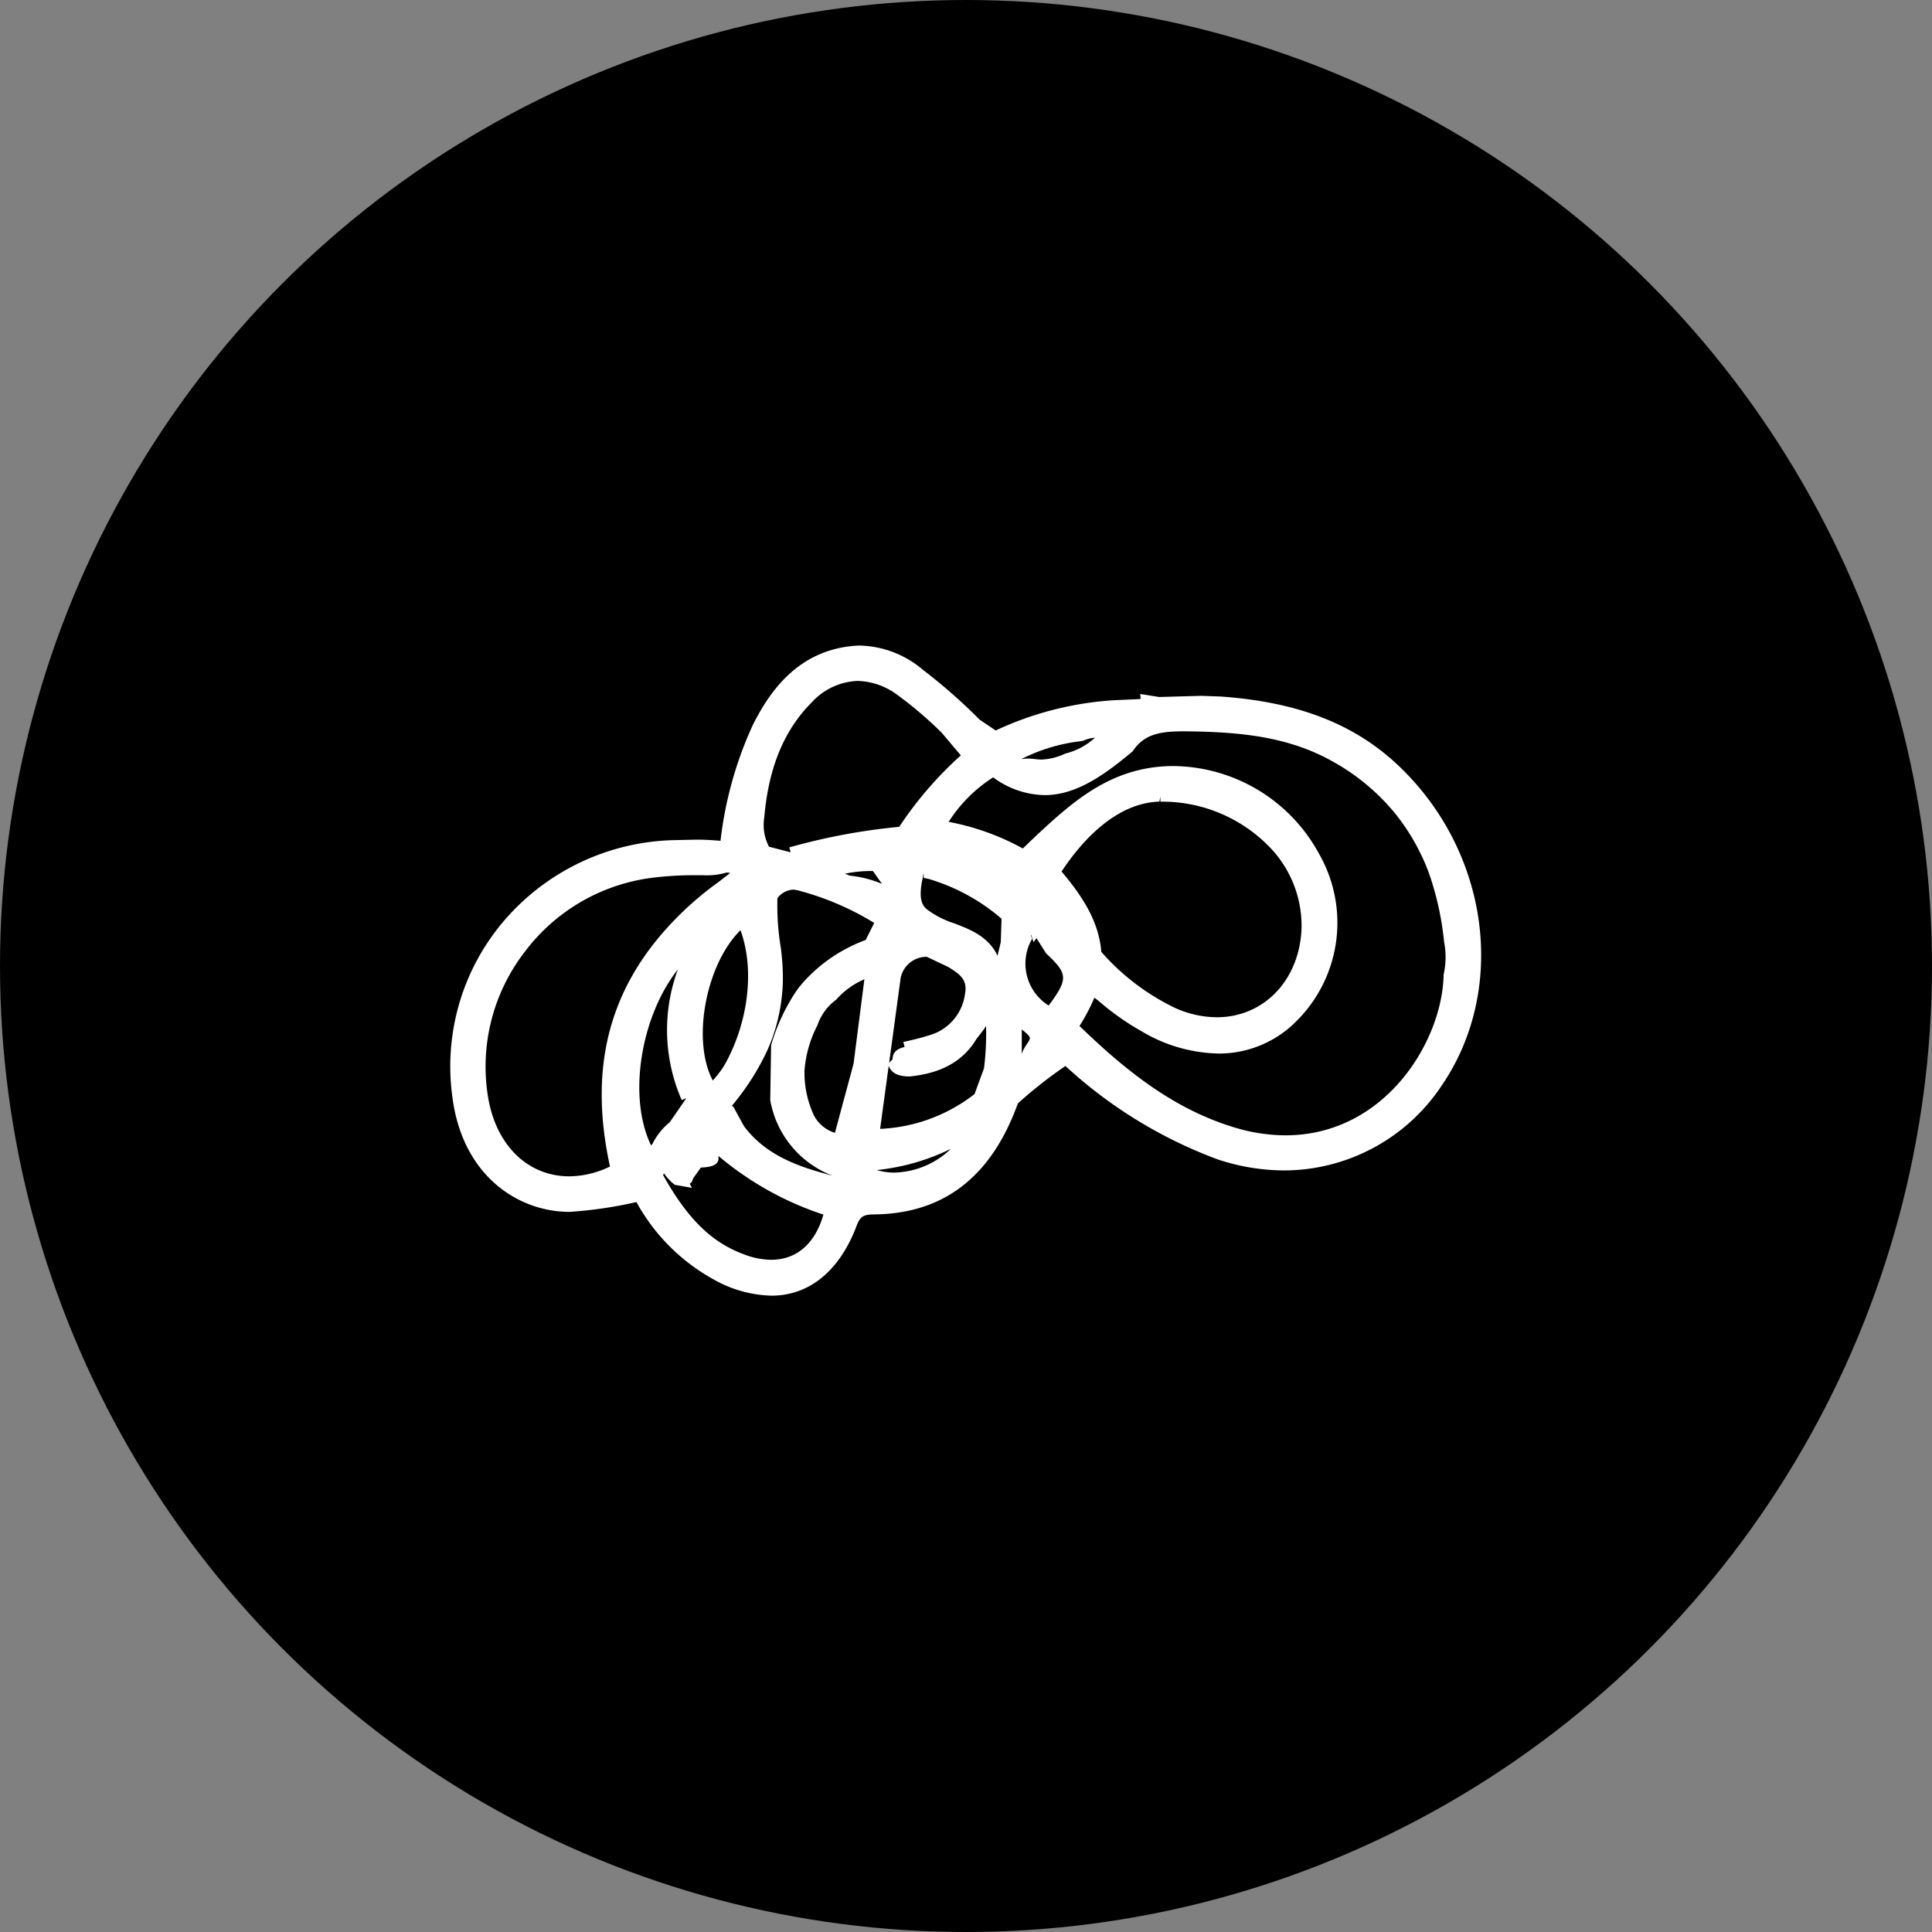
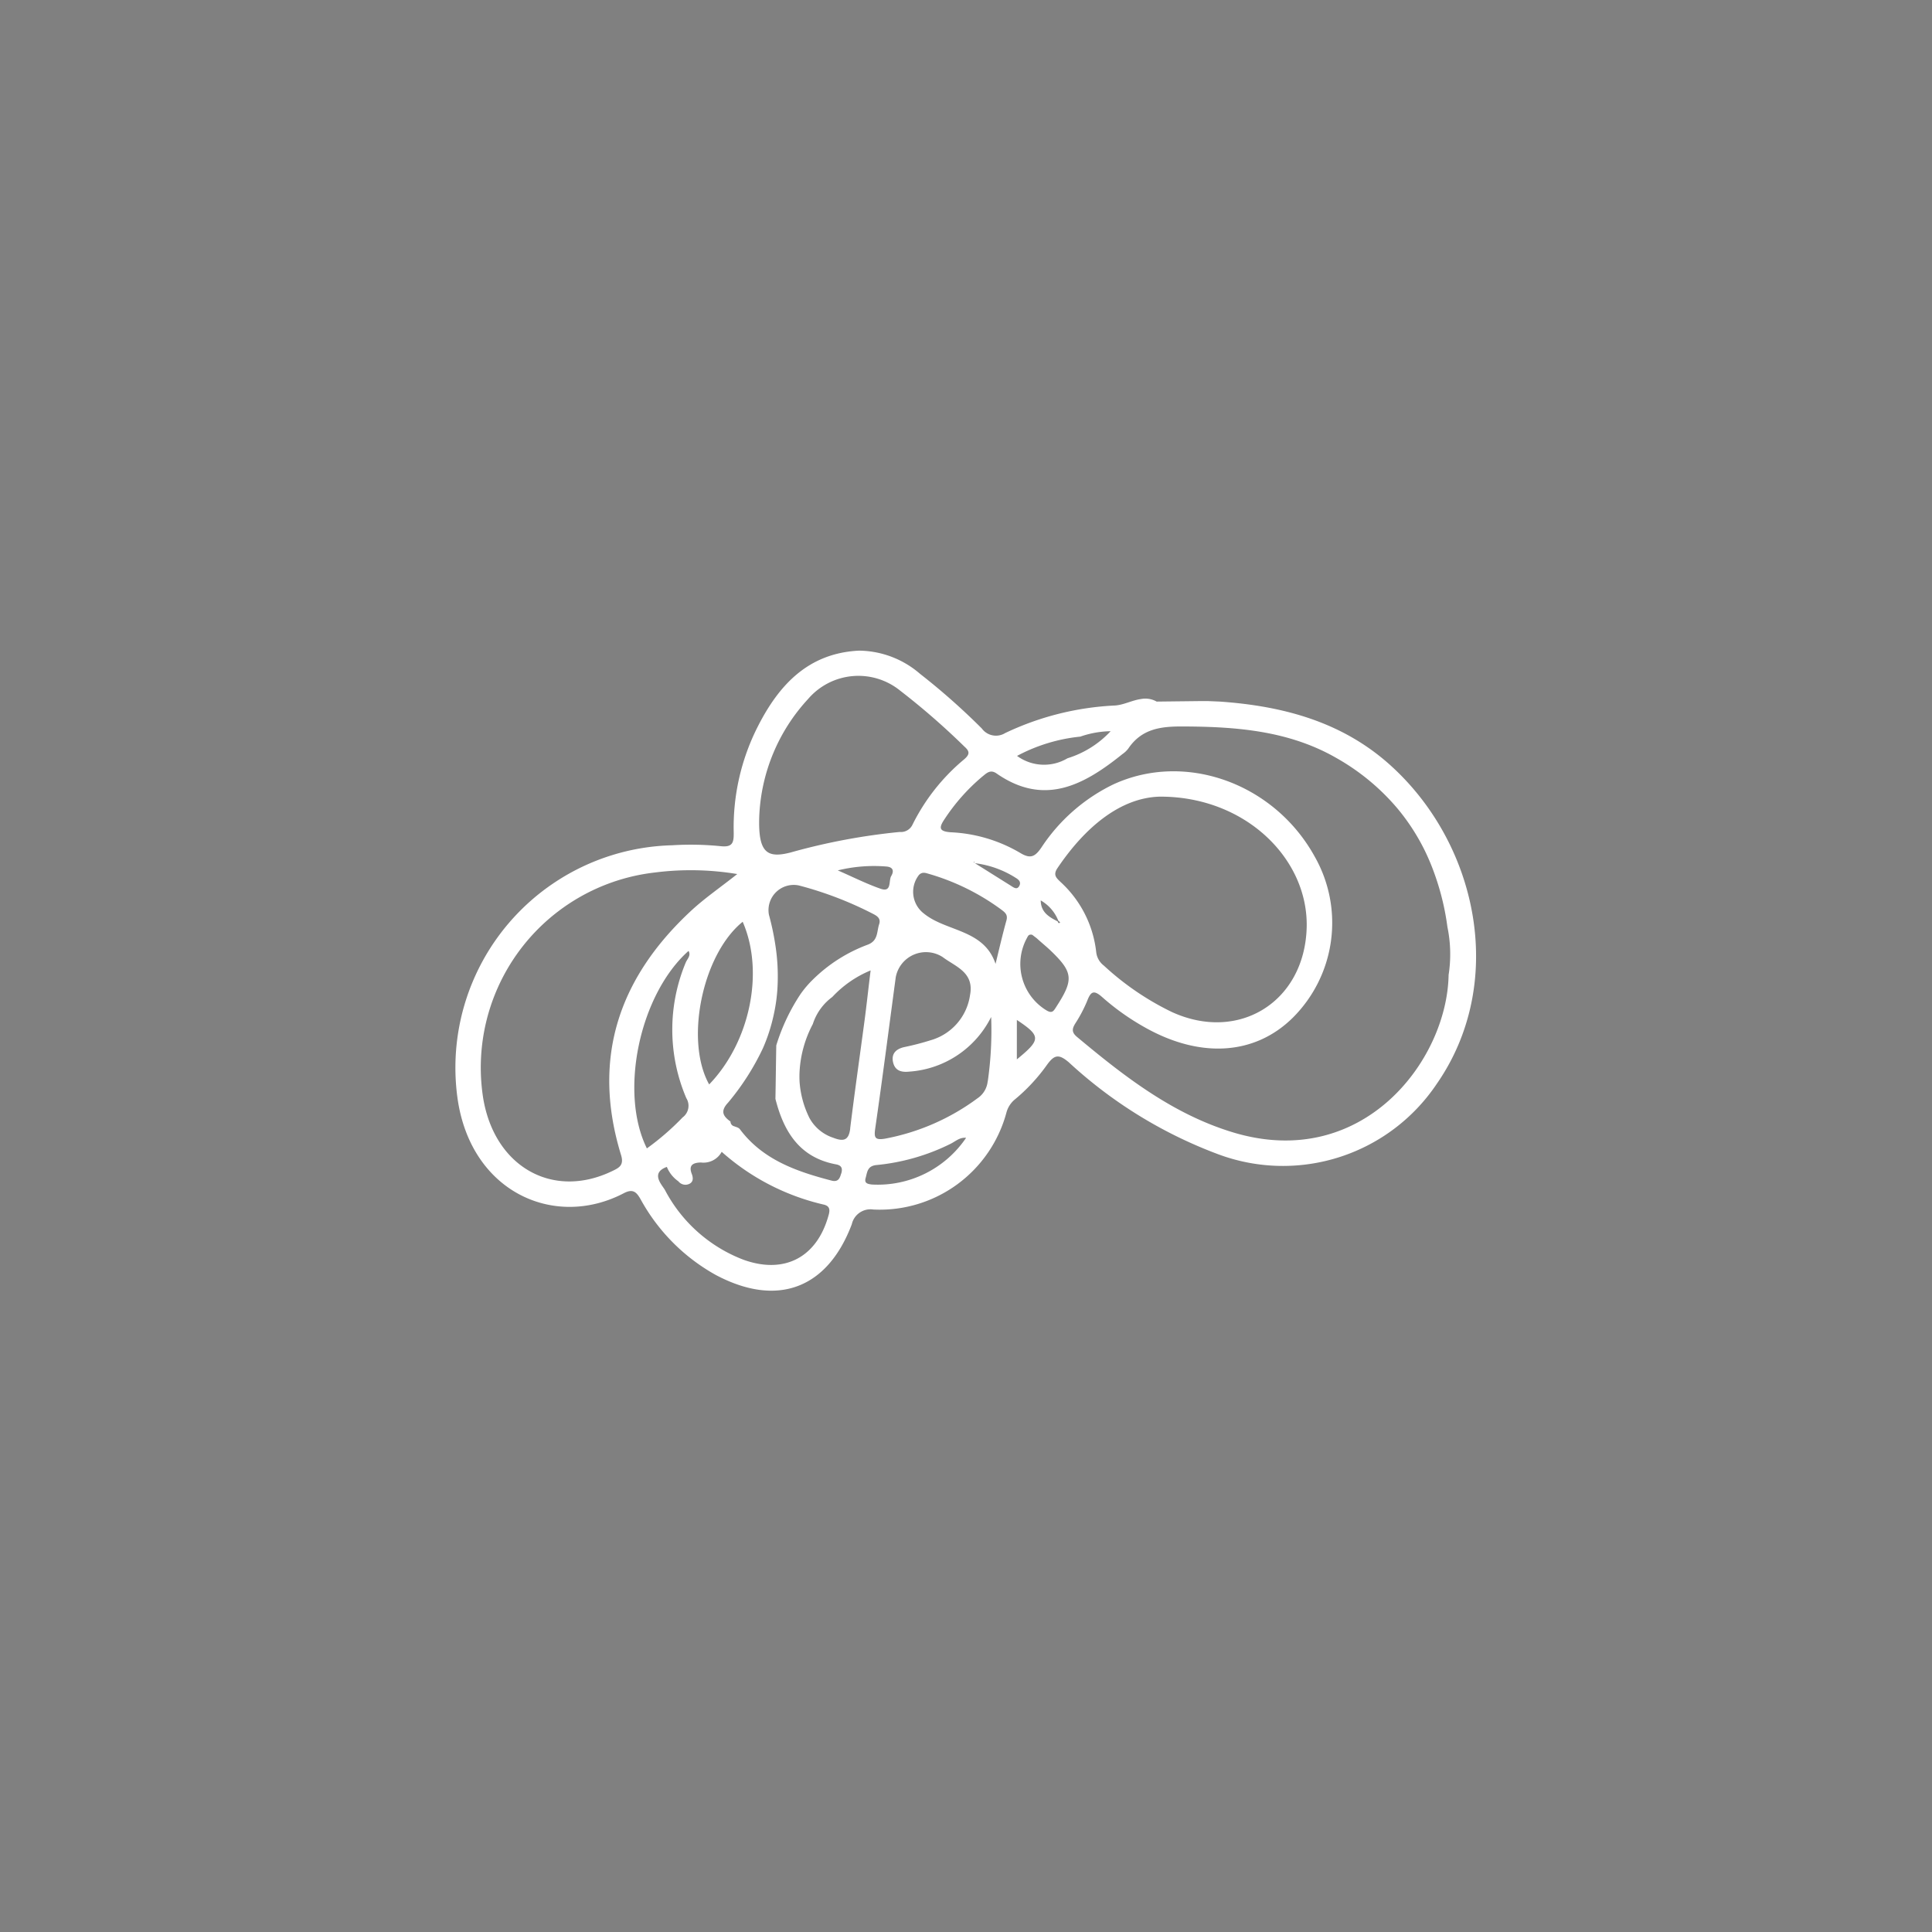
<svg xmlns="http://www.w3.org/2000/svg" width="136" height="136" viewBox="0 0 136 136">
  <rect x="0" y="0" width="136" height="136" fill="#808080" stroke="none" />
-   <circle cx="68" cy="68" r="68" fill="currentColor" />
  <g transform="translate(31.704 45.441)">
-     <path d="M22.593,45.762a8.64,8.64,0,0,1-4.063-1.144A13.778,13.778,0,0,1,13.1,39.174a29.86,29.86,0,0,1-4.706.691c-3.574,0-7.518-2.49-8.245-8.054A15.764,15.764,0,0,1,3.757,19.4,16.268,16.268,0,0,1,15.612,13.7l1.644-.036a17.634,17.634,0,0,1,1.763.083,26.79,26.79,0,0,1,2.3-8.209C22.474,3.264,24.511.2,28.741,0h.024a7.084,7.084,0,0,1,4.492,1.7,38.759,38.759,0,0,1,4,3.515l1.132.763a23.015,23.015,0,0,1,8.388-2.133L48.6,3.765l-.036-.357,1.334.214,2.955-.083,1.358.048C59.635,3.967,63.6,5.5,66.688,8.4c6.469,6.088,7.768,15.834,3.038,22.661a13.338,13.338,0,0,1-11.021,5.886,14.946,14.946,0,0,1-4.682-.774A32.419,32.419,0,0,1,43.3,29.595a31.669,31.669,0,0,0-3.348,2.633c-1.906,5.29-5.349,7.792-10.187,7.816-.7.012-.929.167-1.168.81-1.2,3.169-3.324,4.909-6,4.909M14.98,37.28c1.823,3.264,3.562,4.813,5.79,5.612a5.4,5.4,0,0,0,1.811.346c1.787,0,3.1-1.132,3.681-3.181a22.247,22.247,0,0,1-7.411-4.146c.179.679-.548.81-1.215.834l-.8,1.12.179.31L15.8,37.959a3.615,3.615,0,0,1-.763-.81Zm2.014-21.112a23.173,23.173,0,0,0-2.585.155,13.31,13.31,0,0,0-9.174,5.242A13.219,13.219,0,0,0,2.649,31.739c.548,3.419,2.788,5.624,5.731,5.624a6.673,6.673,0,0,0,2.859-.691c-1.62-7.411.107-13.344,5.564-18.348a23.216,23.216,0,0,1,2.061-1.668l1.108-.858a5.005,5.005,0,0,1-2.2.369h-.774m7.16,1.013a1.5,1.5,0,0,0-1.132.6,18.08,18.08,0,0,0,.238,3.491,16.41,16.41,0,0,1,.143,2.407,12.784,12.784,0,0,1-.3,2.419,12.381,12.381,0,0,1-.786,2.383,17.64,17.64,0,0,1-2.514,3.932l.107.036.763,1.394c1.6,2.121,3.967,2.883,6.243,3.479a6.974,6.974,0,0,1-4.4-5.326l.06-3.86a13.813,13.813,0,0,1,1.763-3.8,7.865,7.865,0,0,1,.929-1.084,11.012,11.012,0,0,1,3.967-2.526l.6-1.2a19.923,19.923,0,0,0-5.4-2.3ZM35.246,35.421a15.383,15.383,0,0,1-5.23,1.5,4.389,4.389,0,0,0,1.239.179,5.962,5.962,0,0,0,3.991-1.68M16.017,22.8c-2.609,3.3-3.562,9.007-1.859,12.438a4.476,4.476,0,0,1,1.287-1.68l1.168-1.7L16.291,32a12.3,12.3,0,0,1-.274-9.2m29.321,1.99a13.842,13.842,0,0,1-1.048,1.99c3.372,3.264,6.72,5.874,10.89,7.137a12.483,12.483,0,0,0,3.6.56c7.065,0,11.068-6.684,11.14-11.307a5.552,5.552,0,0,0,.036-2.3,21.061,21.061,0,0,0-.989-4.623,12.917,12.917,0,0,0-.679-1.62,14.515,14.515,0,0,0-1.871-2.919,15.191,15.191,0,0,0-4.182-3.479c-3.11-1.787-6.505-2.168-10.639-2.192-1.692,0-2.788.226-3.562,1.406-2.1,1.763-4.039,3.086-6.2,3.086a6.254,6.254,0,0,1-3.622-1.251,10.2,10.2,0,0,0-3.133,3.133A17.448,17.448,0,0,1,40.3,14.285c2.454-2.371,4.206-3.908,6.219-4.837a10.253,10.253,0,0,1,4.4-.965,11.782,11.782,0,0,1,10.246,6.2,9.761,9.761,0,0,1-1.608,11.759,7.647,7.647,0,0,1-5.492,2.276A10.934,10.934,0,0,1,48.7,27.176a18.517,18.517,0,0,1-3.074-2.168Zm-16.191-1.3a5.612,5.612,0,0,0-1.99,1.442,3.745,3.745,0,0,0-1.322,1.811,8.2,8.2,0,0,0-.905,3.193,7.154,7.154,0,0,0,.667,3.145A2.5,2.5,0,0,0,27.073,34.3l1.311-4.861Zm1.108,10.532A11.629,11.629,0,0,0,36.9,31.573l.667-1.811a19.707,19.707,0,0,0,.119-3.6c-.774,2.657-2.621,3.9-5.349,4.17h-.048c-.953,0-1.3-.381-1.43-.751ZM20.425,20.04c-2.454,2.407-3.479,7.875-1.894,10.675,2.133-2.847,3.122-7.315,1.894-10.675M33.542,21.91A1.859,1.859,0,0,0,31.7,23.4l-.81,5.969,1.084-1.12-.083-.346c.608-.131,1.215-.274,1.811-.465a3.49,3.49,0,0,0,2.526-2.907c.191-.989-.322-1.382-1.18-1.906Zm6.684,6.863c.107-.488.584-.929.572-1.144-.012-.143-.274-.381-.572-.6Zm9.686-17.788c-3.05.1-5.433,2.728-6.886,4.921,1.775,2.085,2.645,3.789,2.8,5.659a16.3,16.3,0,0,0,5.1,3.9,7.189,7.189,0,0,0,3.026.7c3.348,0,5.862-2.657,5.969-6.315a7.974,7.974,0,0,0-2.383-5.8,10.522,10.522,0,0,0-7.554-3.062v-.357Zm-8.959,9.662a3.476,3.476,0,0,0,1.168,4.694c1.394-1.894,1.358-2.228-.179-3.67L41.263,20.6l-.214.274-.167-.536-.012.06Zm-7.708-4.253c-.3,1.406-.048,1.882.31,2.18a6.535,6.535,0,0,0,1.906.977c1.251.477,2.681,1.025,3.241,2.74l.1-3.062a13.831,13.831,0,0,0-5.171-2.812l-.31-.06v-.369Zm-3.5-.524a9.136,9.136,0,0,0-2.383.286,7.918,7.918,0,0,1,3.026.62ZM28.681,2.49a4.581,4.581,0,0,0-3.229,1.5C23.5,5.933,22.4,8.59,22.1,12.1a3.273,3.273,0,0,0,.334,2.061l1.525.393-.1-.346A43.8,43.8,0,0,1,31.6,12.76a26.1,26.1,0,0,1,4.337-5.028L34.6,6.148a27.29,27.29,0,0,0-3.157-2.693,4.861,4.861,0,0,0-2.764-.965m16.692,4a2.394,2.394,0,0,0-.858.226,12.448,12.448,0,0,0-4.456,1.346,1.541,1.541,0,0,1,.6-.107c.322,0,.643.071.977.071A4.314,4.314,0,0,0,43.3,7.6a4.758,4.758,0,0,0,2.073-1.108" transform="translate(-0.004 0.002)" fill="#fff" />
    <path d="M53.863,3.622l-.882-.036h-.465l-3.122.036a1.621,1.621,0,0,0-1.108-.179c-.608.083-1.191.405-1.8.453a20.185,20.185,0,0,0-7.756,1.942,1.234,1.234,0,0,1-1.644-.322,47.575,47.575,0,0,0-4.349-3.848,6.658,6.658,0,0,0-4.3-1.632C24.863.214,22.8,2.454,21.313,5.385a15.662,15.662,0,0,0-1.692,7.446c.012.727-.071,1.072-.965.965a21.073,21.073,0,0,0-3.36-.06A15.663,15.663,0,0,0,.165,31.442c.882,6.672,6.8,9.353,11.712,6.791.655-.346.905-.083,1.2.441a13.506,13.506,0,0,0,5.29,5.314c4.313,2.288,7.851.977,9.567-3.574a1.346,1.346,0,0,1,1.513-1.037,9.233,9.233,0,0,0,9.376-6.839,1.79,1.79,0,0,1,.584-.905,12.687,12.687,0,0,0,2.276-2.454c.512-.7.822-.763,1.525-.167a31.9,31.9,0,0,0,10.6,6.505,13.037,13.037,0,0,0,15.3-4.98c4.861-6.994,2.99-16.561-2.99-22.184-3.431-3.241-7.685-4.408-12.26-4.73M44.021,6.088a6.772,6.772,0,0,1,2.133-.381,6.946,6.946,0,0,1-3.038,1.906,3.221,3.221,0,0,1-3.55-.167,11.989,11.989,0,0,1,4.456-1.358M24.875,3.419a4.666,4.666,0,0,1,6.458-.572A51.142,51.142,0,0,1,35.872,6.8c.393.346.346.56-.024.882A14.158,14.158,0,0,0,32.2,12.3a.9.9,0,0,1-.894.5,44.218,44.218,0,0,0-7.673,1.442c-1.692.441-2.288-.012-2.216-2.478a12.953,12.953,0,0,1,3.455-8.34m5.838,12.474c-.2.334.06,1.191-.763.894-1.025-.357-2-.858-3-1.287a10.7,10.7,0,0,1,3.407-.274c.5.036.56.322.357.667M17.894,30.572c-1.728-3.074-.488-9.15,2.359-11.45,1.537,3.515.524,8.459-2.359,11.45m-6.207,4.956c.226.727-.119.905-.62,1.144C6.861,38.7,2.751,36.35,1.976,31.477A13.823,13.823,0,0,1,14.057,15.655a19.964,19.964,0,0,1,5.814.107c-1.191.941-2.228,1.656-3.157,2.5-5.147,4.73-7.125,10.413-5.028,17.264M16.44,21.171c.191.322-.083.56-.191.81a12.256,12.256,0,0,0,.036,9.555,1.016,1.016,0,0,1-.262,1.358,18.232,18.232,0,0,1-2.514,2.18c-1.966-3.967-.512-10.83,2.931-13.9m9.841,18.67c-.822,2.9-3.086,4.1-5.957,3.074a10.453,10.453,0,0,1-5.54-4.909c-.179-.334-1.072-1.2.131-1.632a2.263,2.263,0,0,0,.81,1.013.633.633,0,0,0,.8.167c.274-.155.238-.441.143-.691-.25-.643.131-.786.643-.8a1.453,1.453,0,0,0,1.465-.751,16.3,16.3,0,0,0,7.137,3.705c.5.1.5.393.369.822m.905-3c-.1.346-.214.62-.679.5-2.466-.643-4.837-1.465-6.446-3.61-.1-.131-.262-.155-.405-.214a.339.339,0,0,1-.262-.334c-.536-.381-.727-.739-.167-1.334a17.667,17.667,0,0,0,2.454-3.836,12.265,12.265,0,0,0,.751-2.323,11.918,11.918,0,0,0,.286-2.335,14.244,14.244,0,0,0-.131-2.359,18.618,18.618,0,0,0-.488-2.371,1.775,1.775,0,0,1,2.109-2.061A25.408,25.408,0,0,1,29.4,18.55c.334.167.6.346.453.763-.167.524-.06,1.156-.822,1.43A10.868,10.868,0,0,0,25.2,23.185a7.25,7.25,0,0,0-.882,1.037,13.862,13.862,0,0,0-1.7,3.6c-.024,1.251-.036,2.514-.06,3.765.584,2.311,1.7,4.134,4.265,4.611.393.071.477.286.369.643m.631-3.169c-.1.858-.488.929-1.191.655a2.965,2.965,0,0,1-1.68-1.394,6.8,6.8,0,0,1-.691-2.5,6.493,6.493,0,0,1,0-.834,8.062,8.062,0,0,1,.929-3.276,3.8,3.8,0,0,1,1.37-1.906,7.688,7.688,0,0,1,2.7-1.871c-.167,1.322-.286,2.478-.441,3.622-.334,2.5-.691,5-1,7.506m1.537,3.944c-.3-.036-.548-.083-.453-.441.119-.405.107-.858.751-.929a14.9,14.9,0,0,0,5.218-1.489c.346-.167.655-.477,1.108-.429a7.512,7.512,0,0,1-6.624,3.288M37.5,30.345a1.63,1.63,0,0,1-.715,1.2A15.815,15.815,0,0,1,30.3,34.384c-.751.131-.81-.071-.715-.727.512-3.539.965-7.077,1.442-10.627a2.164,2.164,0,0,1,3.312-1.418c.882.667,2.228,1.06,1.918,2.669a3.871,3.871,0,0,1-2.776,3.181,18.833,18.833,0,0,1-1.835.477c-.608.131-.953.477-.8,1.1.143.572.584.691,1.132.631a6.973,6.973,0,0,0,5.766-3.848,25.179,25.179,0,0,1-.238,4.527M38.827,19c-.286,1.025-.524,2.061-.774,3.086-.822-2.454-3.467-2.252-5.052-3.55a1.924,1.924,0,0,1-.334-2.716c.238-.238.477-.131.727-.06a16.181,16.181,0,0,1,5.075,2.514c.25.191.453.346.357.727m-2.311-4.039V14.9l.071.036Zm2.669,1.656c-.763-.477-1.537-.965-2.585-1.62a6.886,6.886,0,0,1,2.883,1.037c.2.119.381.286.25.548-.143.286-.346.167-.548.036m.369,12.188V26.032c1.716,1.144,1.7,1.382,0,2.776m2.788-3.717c-.2.3-.286.536-.751.238a3.82,3.82,0,0,1-1.322-5.075c.071-.131.119-.274.369-.214l.31.238c.3.274.62.536.917.81,1.656,1.573,1.716,2.085.477,4m-1.108-7.47a2.86,2.86,0,0,1,1.239,1.43l.131.107c-.107.131-.143.024-.179-.06-.6-.31-1.18-.631-1.191-1.477m1.382-1.311c-.286-.274-.512-.477-.226-.929,1.966-2.931,4.456-4.98,7.2-5.064,6.029-.036,10.508,4.373,10.365,9.234-.155,5.207-4.778,8.09-9.5,5.921a19.519,19.519,0,0,1-4.778-3.264,1.378,1.378,0,0,1-.536-.941,7.847,7.847,0,0,0-2.526-4.956m25.675-2.156a15.824,15.824,0,0,1,.691,1.668,17.955,17.955,0,0,1,.882,3.67,9.433,9.433,0,0,1,.083,3.372c-.1,6.017-6.041,13.856-15.191,11.08-4.241-1.287-7.649-3.944-10.973-6.72-.381-.322-.346-.572-.107-.953A9.873,9.873,0,0,0,44.5,24.7c.25-.655.453-.81,1.048-.286a17.139,17.139,0,0,0,3,2.133c3.92,2.216,7.768,1.966,10.437-.679a9.432,9.432,0,0,0,1.537-11.33c-2.847-5.171-9.114-7.423-14.178-5.087a12.68,12.68,0,0,0-5.064,4.444c-.441.643-.763.822-1.489.381a10.549,10.549,0,0,0-4.885-1.454c-.834-.06-.858-.31-.441-.929A13.825,13.825,0,0,1,37.123,8.9c.286-.226.548-.524.989-.226,3.384,2.359,6.183.81,8.876-1.358a1.782,1.782,0,0,0,.405-.381c.953-1.418,2.323-1.573,3.884-1.561,3.777.012,7.47.31,10.806,2.24a15.751,15.751,0,0,1,4.277,3.55,14.912,14.912,0,0,1,1.93,2.99" transform="translate(0.323 0.324)" fill="#fff" />
  </g>
</svg>